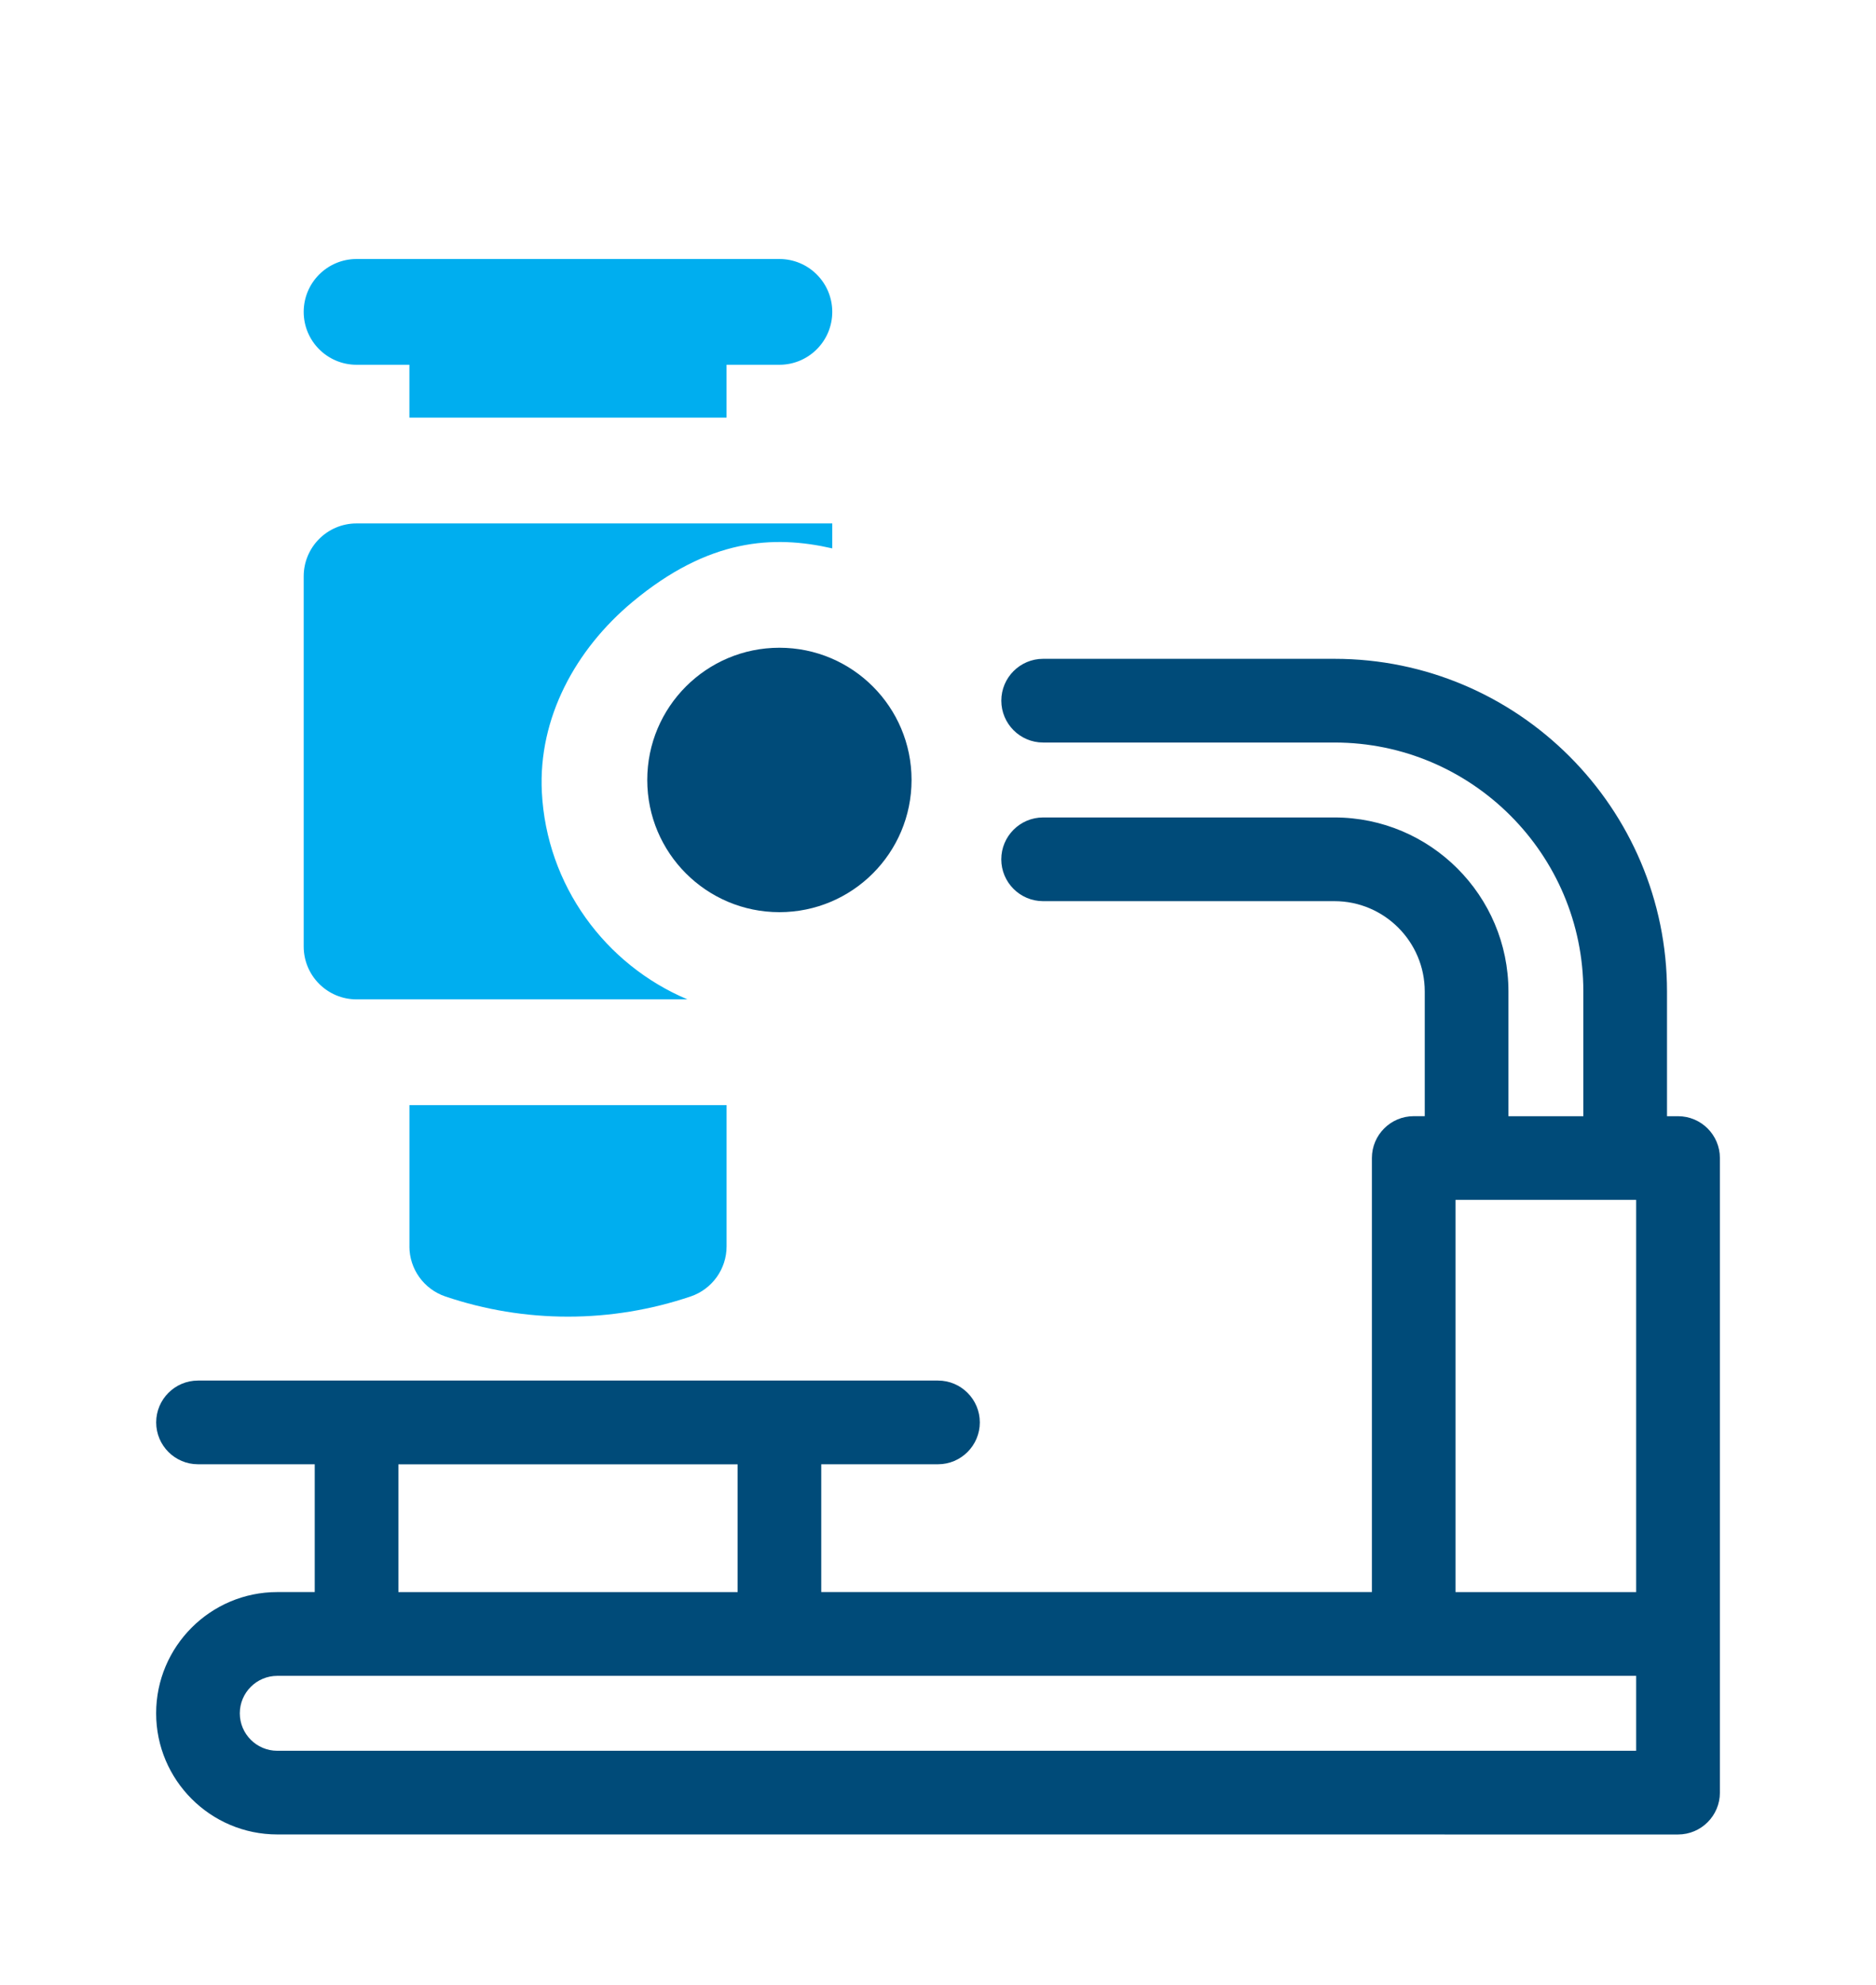
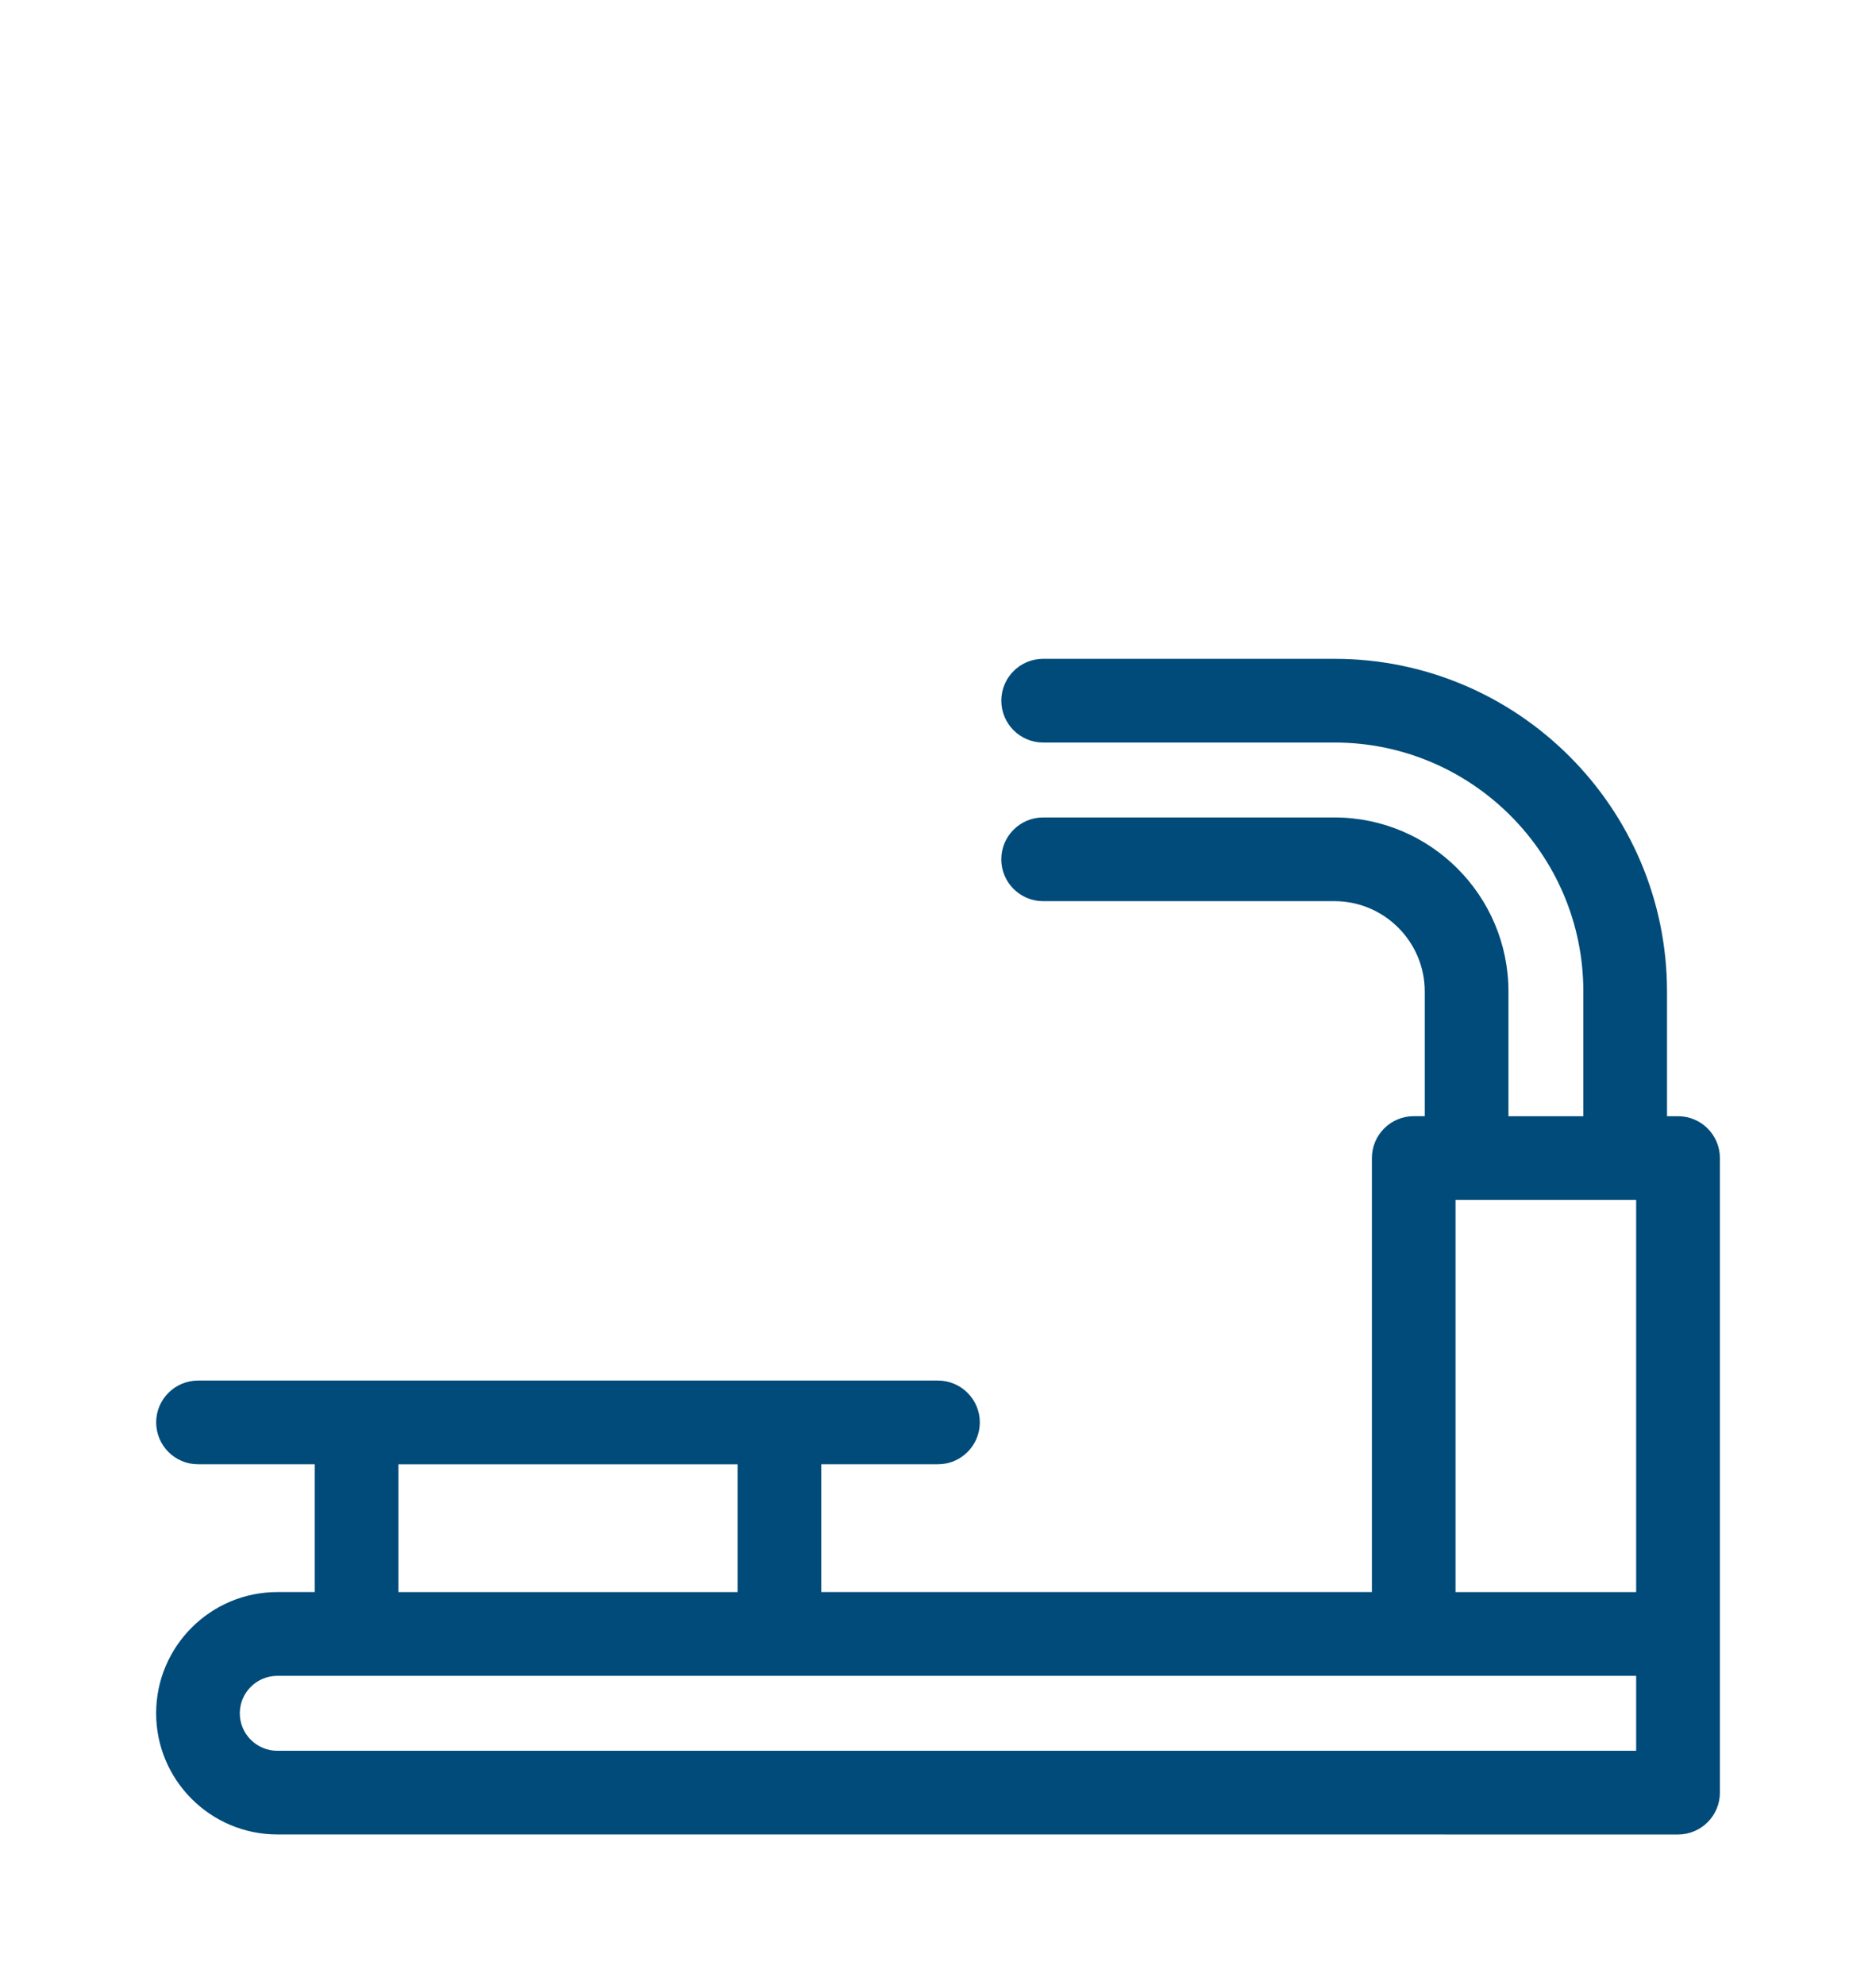
<svg xmlns="http://www.w3.org/2000/svg" width="52" height="55" viewBox="0 0 52 55" fill="none">
  <g filter="url(#filter0_d_747_193)">
    <path d="M7.686 46.824C5.835 46.824 4.328 45.318 4.328 43.467C4.328 41.616 5.835 40.109 7.686 40.109H8.724V36.568H5.488C4.849 36.568 4.329 36.048 4.329 35.408C4.329 34.769 4.849 34.249 5.488 34.249H26C26.639 34.249 27.159 34.769 27.159 35.408C27.159 36.048 26.639 36.568 26 36.568H22.764V40.109H38.027V28.083C38.027 27.444 38.547 26.924 39.186 26.924H39.492V23.47C39.492 22.09 38.369 20.967 36.989 20.967H28.913C28.274 20.967 27.754 20.447 27.754 19.808C27.754 19.169 28.274 18.648 28.913 18.648H36.989C39.648 18.648 41.812 20.811 41.812 23.471V26.925H43.888V23.47C43.888 19.666 40.793 16.572 36.99 16.572H28.914C28.275 16.572 27.755 16.052 27.755 15.412C27.755 14.772 28.275 14.253 28.914 14.253H36.99C42.072 14.253 46.207 18.388 46.207 23.471V26.925H46.513C47.153 26.925 47.673 27.445 47.673 28.084V45.666C47.673 46.305 47.153 46.825 46.513 46.825L7.686 46.824ZM7.686 42.43C7.113 42.43 6.647 42.896 6.647 43.468C6.647 44.04 7.113 44.506 7.686 44.506H45.352V42.43H7.686ZM40.345 40.11H45.352V29.243H40.345V40.11ZM11.043 40.11H20.445V36.569H11.043V40.11Z" fill="#004B79" />
-     <path d="M21.604 21.272C23.627 21.272 25.267 19.632 25.267 17.609C25.267 15.586 23.627 13.946 21.604 13.946C19.581 13.946 17.941 15.586 17.941 17.609C17.941 19.632 19.581 21.272 21.604 21.272Z" fill="#004B79" />
-     <path d="M9.883 6.106H11.348V7.571H20.139V6.106H21.604C22.413 6.106 23.069 5.45 23.069 4.641C23.069 3.832 22.413 3.176 21.604 3.176H9.883C9.074 3.176 8.418 3.832 8.418 4.641C8.418 5.45 9.074 6.106 9.883 6.106Z" fill="#00AEEF" />
-     <path d="M11.348 30.531C11.348 31.159 11.749 31.717 12.344 31.919C13.441 32.29 14.585 32.478 15.744 32.478C16.903 32.478 18.046 32.289 19.144 31.919C19.739 31.717 20.14 31.159 20.14 30.531V26.618H11.349V30.531H11.348Z" fill="#00AEEF" />
-     <path d="M15.019 17.941C14.917 15.891 15.953 13.992 17.53 12.678C19.649 10.913 21.443 10.822 23.069 11.193V10.502H9.883C9.074 10.502 8.418 11.158 8.418 11.967V22.223C8.418 23.032 9.074 23.688 9.883 23.688H19.055C16.779 22.73 15.148 20.53 15.019 17.941Z" fill="#00AEEF" />
  </g>
  <defs>
    <filter id="filter0_d_747_193" x="-3" y="0" width="58" height="58" filterUnits="userSpaceOnUse" color-interpolation-filters="sRGB">
      <feFlood flood-opacity="0" result="BackgroundImageFix" />
      <feColorMatrix in="SourceAlpha" type="matrix" values="0 0 0 0 0 0 0 0 0 0 0 0 0 0 0 0 0 0 127 0" result="hardAlpha" />
      <feOffset dy="4" />
      <feGaussianBlur stdDeviation="2" />
      <feComposite in2="hardAlpha" operator="out" />
      <feColorMatrix type="matrix" values="0 0 0 0 0 0 0 0 0 0 0 0 0 0 0 0 0 0 0.25 0" />
      <feBlend mode="normal" in2="BackgroundImageFix" result="effect1_dropShadow_747_193" />
      <feBlend mode="normal" in="SourceGraphic" in2="effect1_dropShadow_747_193" result="shape" />
    </filter>
  </defs>
</svg>